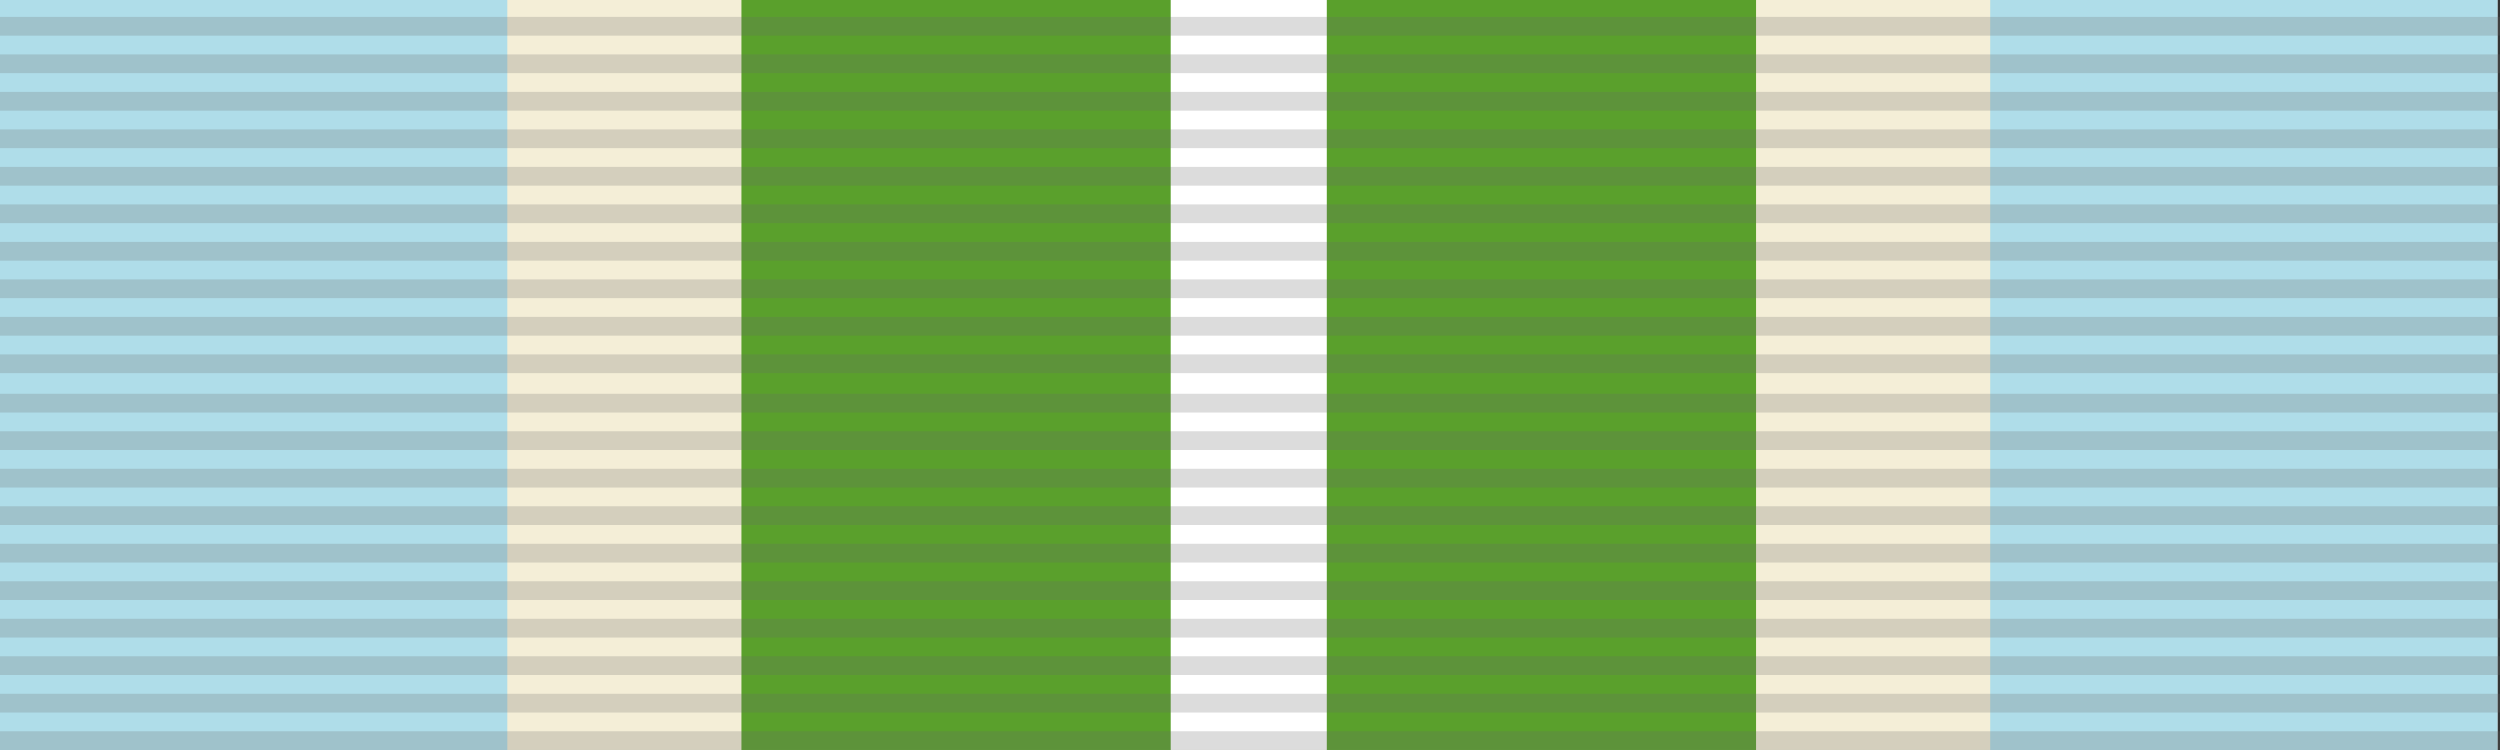
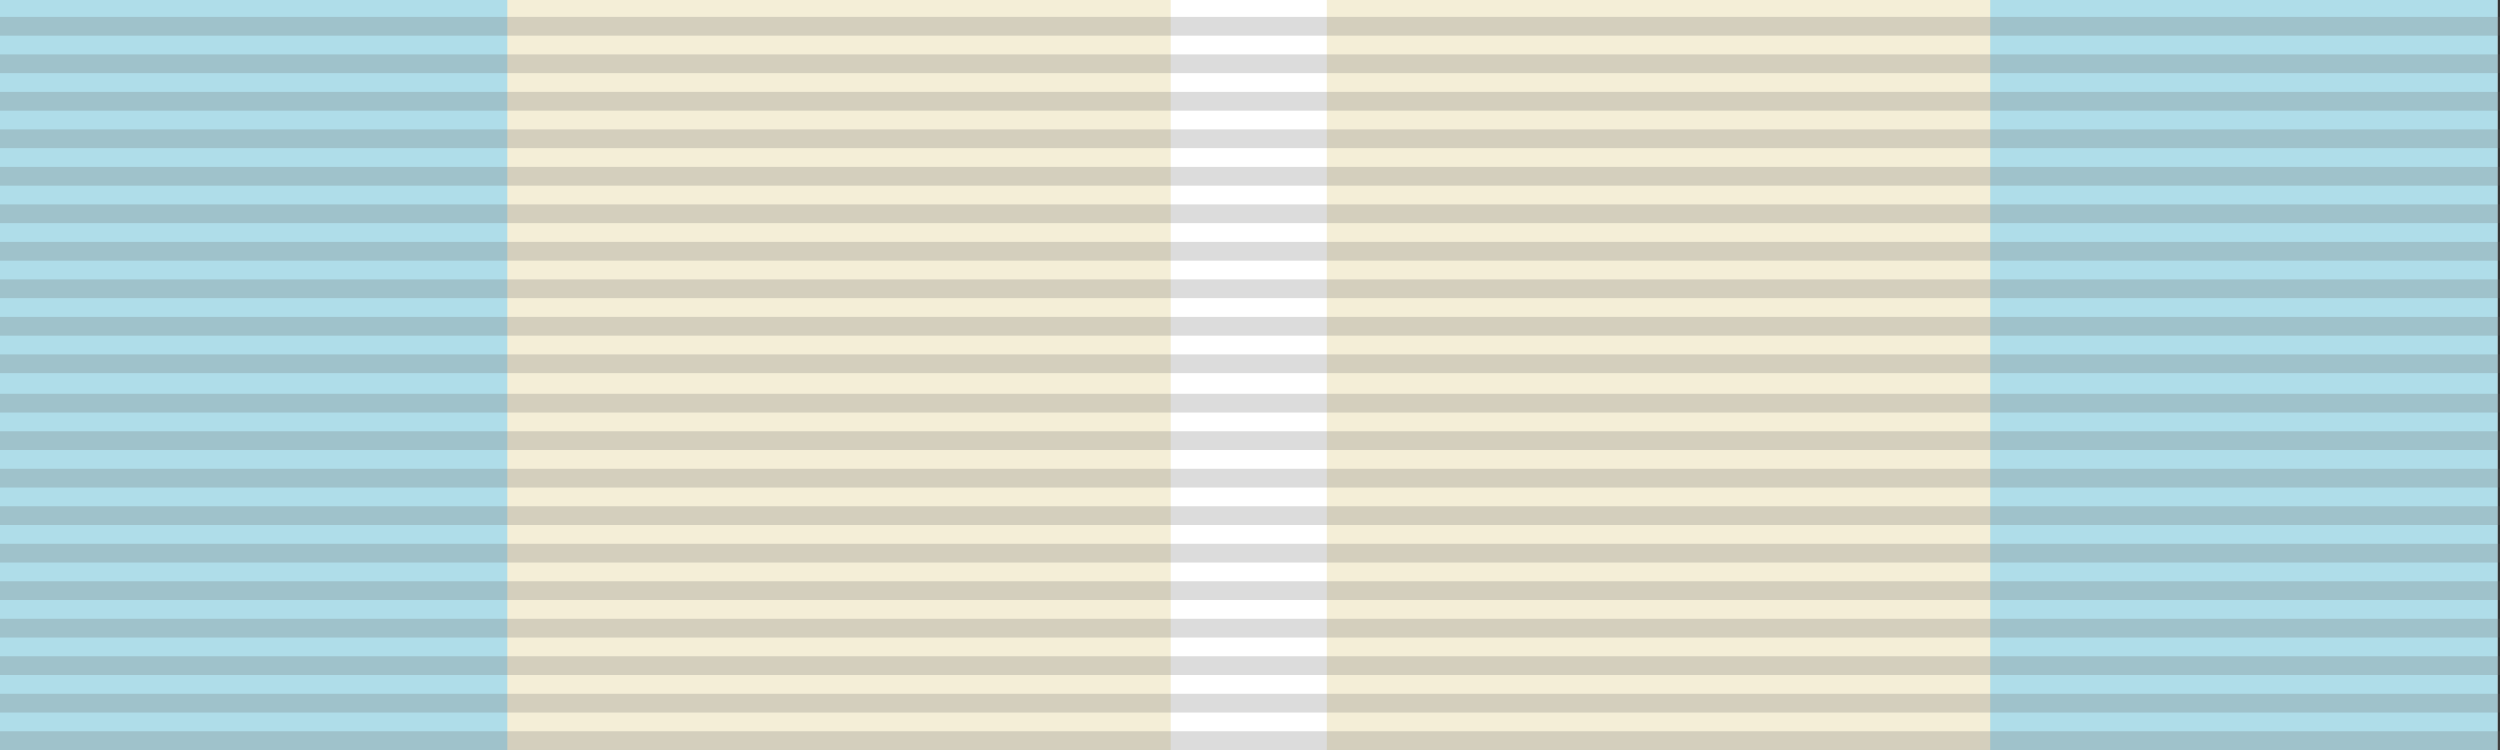
<svg xmlns="http://www.w3.org/2000/svg" xmlns:ns1="http://www.inkscape.org/namespaces/inkscape" xmlns:ns2="http://sodipodi.sourceforge.net/DTD/sodipodi-0.dtd" xmlns:ns4="http://schemas.microsoft.com/visio/2003/SVGExtensions/" xmlns:xlink="http://www.w3.org/1999/xlink" width="100" height="30" viewBox="0 0 100 30" version="1.1" id="svg11775" ns1:version="0.92.3 (2405546, 2018-03-11)" ns2:docname="King's_Medal_for_Elders_Ribbon_(Gallambria).svg">
  <rect x="0" y="0" width="100" height="30" fill="#333333" stroke="none" />
  <defs id="defs11769">
    <ns1:perspective ns2:type="inkscape:persp3d" ns1:vp_x="0 : 113.38583 : 1" ns1:vp_y="0 : 3779.5277 : 0" ns1:vp_z="823.93705 : 113.38583 : 1" ns1:persp3d-origin="411.96851 : 75.590555 : 1" id="perspective3575" />
    <linearGradient id="linearGradient2258">
      <stop style="stop-color:#dbdbce;stop-opacity:1;" offset="0" id="stop2260" />
      <stop style="stop-color:#aba6a6;stop-opacity:1;" offset="1" id="stop2262" />
    </linearGradient>
    <linearGradient id="linearGradient7499">
      <stop style="stop-color:#8f452d;stop-opacity:0.423;" offset="0" id="stop7501" />
      <stop id="stop7509" offset="0.5" style="stop-color:#8f452d;stop-opacity:0.515;" />
      <stop id="stop7507" offset="0.712" style="stop-color:#c06c0d;stop-opacity:0.856;" />
      <stop style="stop-color:#8f452d;stop-opacity:0;" offset="1" id="stop7503" />
    </linearGradient>
    <linearGradient id="linearGradient2270">
      <stop style="stop-color:#4c4b92;stop-opacity:1;" offset="0" id="stop2272" />
      <stop id="stop2278" offset="0.5" style="stop-color:#4c4b92;stop-opacity:1;" />
      <stop style="stop-color:#4c4b92;stop-opacity:0;" offset="1" id="stop2274" />
    </linearGradient>
    <linearGradient id="linearGradient2259">
      <stop style="stop-color:#92bd4f;stop-opacity:1;" offset="0" id="stop2261" />
      <stop id="stop2267" offset="0.5" style="stop-color:#92bd4f;stop-opacity:1;" />
      <stop style="stop-color:#92bd4f;stop-opacity:0;" offset="1" id="stop2263" />
    </linearGradient>
    <linearGradient id="linearGradient3988">
      <stop style="stop-color:#324577;stop-opacity:1;" offset="0" id="stop3990" />
      <stop id="stop5744" offset="0.5" style="stop-color:#324577;stop-opacity:0.784;" />
      <stop style="stop-color:#324577;stop-opacity:0;" offset="1" id="stop3992" />
    </linearGradient>
    <linearGradient id="linearGradient3982">
      <stop id="stop3984" offset="0" style="stop-color:#791d27;stop-opacity:1;" />
      <stop id="stop3986" offset="1" style="stop-color:#791d27;stop-opacity:0;" />
    </linearGradient>
    <linearGradient id="linearGradient3097">
      <stop style="stop-color:#791d27;stop-opacity:1;" offset="0" id="stop3099" />
      <stop id="stop4869" offset="0.5" style="stop-color:#791d27;stop-opacity:0.784;" />
      <stop style="stop-color:#791d27;stop-opacity:0;" offset="1" id="stop3101" />
    </linearGradient>
    <linearGradient id="linearGradient2212">
      <stop style="stop-color:#ffffff;stop-opacity:1;" offset="0" id="stop2216" />
      <stop id="stop2218" offset="0.462" style="stop-color:#ffffff;stop-opacity:1;" />
      <stop id="stop2220" offset="0.648" style="stop-color:#ffffff;stop-opacity:1;" />
      <stop style="stop-color:#ffffff;stop-opacity:0;" offset="1" id="stop2222" />
    </linearGradient>
    <linearGradient id="linearGradient3114">
      <stop style="stop-color:#ffffff;stop-opacity:0;" offset="0" id="stop3116" />
      <stop style="stop-color:#d5761d;stop-opacity:0.732;" offset="0.462" id="stop3100" />
      <stop id="stop6622" offset="0.834" style="stop-color:#c05012;stop-opacity:0.691;" />
      <stop style="stop-color:#ab2a07;stop-opacity:0;" offset="1" id="stop3096" />
    </linearGradient>
    <linearGradient ns1:collect="always" xlink:href="#linearGradient3114" id="linearGradient3092" x1="44.959" y1="30" x2="173.041" y2="30" gradientUnits="userSpaceOnUse" gradientTransform="matrix(0.133,0,0,1,-90.802,-60)" />
    <radialGradient ns1:collect="always" xlink:href="#linearGradient3097" id="radialGradient3103" cx="-29" cy="-17" fx="-29" fy="-17" r="130.041" gradientTransform="matrix(1.304,0,0,0.501,43.559,47.285)" gradientUnits="userSpaceOnUse" />
    <radialGradient ns1:collect="always" xlink:href="#linearGradient3988" id="radialGradient3994" cx="16" cy="287" fx="16" fy="287" r="169.541" gradientTransform="matrix(1,0,0,0.383,-10.25,81.853)" gradientUnits="userSpaceOnUse" />
    <radialGradient ns1:collect="always" xlink:href="#linearGradient3097" id="radialGradient6623" gradientUnits="userSpaceOnUse" gradientTransform="matrix(1.304,0,0,0.501,43.559,47.285)" cx="-29" cy="-17" fx="-29" fy="-17" r="130.041" />
    <radialGradient ns1:collect="always" xlink:href="#linearGradient3988" id="radialGradient6625" gradientUnits="userSpaceOnUse" gradientTransform="matrix(1,0,0,0.383,-10.25,81.853)" cx="16" cy="287" fx="16" fy="287" r="169.541" />
    <linearGradient ns1:collect="always" xlink:href="#linearGradient3114" id="linearGradient5747" gradientUnits="userSpaceOnUse" gradientTransform="matrix(0.133,0,0,1,126.882,-60)" x1="44.959" y1="30" x2="173.041" y2="30" />
    <radialGradient ns1:collect="always" xlink:href="#linearGradient7499" id="radialGradient7505" cx="108.5" cy="-18.5" fx="108.5" fy="-18.5" r="20.5" gradientTransform="matrix(1,0,0,3.219,0.5,54.052)" gradientUnits="userSpaceOnUse" />
    <linearGradient ns1:collect="always" xlink:href="#linearGradient3114" id="linearGradient9276" gradientUnits="userSpaceOnUse" gradientTransform="matrix(0.133,0,0,1,127.04,-60)" x1="44.959" y1="30" x2="173.041" y2="30" />
    <linearGradient ns1:collect="always" xlink:href="#linearGradient3114" id="linearGradient9279" gradientUnits="userSpaceOnUse" gradientTransform="matrix(0.133,0,0,1,-90.96,-60)" x1="44.959" y1="30" x2="173.041" y2="30" />
    <ns1:perspective id="perspective3403" ns1:persp3d-origin="1.8897638 : 1.2598425 : 1" ns1:vp_z="3.7795277 : 1.8897638 : 1" ns1:vp_y="0 : 3779.5277 : 0" ns1:vp_x="0 : 1.8897638 : 1" ns2:type="inkscape:persp3d" />
    <linearGradient ns1:collect="always" xlink:href="#linearGradient3171-1" id="linearGradient2468" gradientUnits="userSpaceOnUse" gradientTransform="translate(-2.4141138e-6,-4.8193226e-6)" x1="97.458" y1="2.435" x2="116.07" y2="230.565" />
    <linearGradient id="linearGradient3171-1">
      <stop style="stop-color:#b49d71;stop-opacity:0;" offset="0" id="stop3173-7" />
      <stop id="stop3179-4" offset="0.515" style="stop-color:#bd9958;stop-opacity:1;" />
      <stop style="stop-color:#b49d71;stop-opacity:0;" offset="1" id="stop3175-0" />
    </linearGradient>
    <ns1:perspective ns2:type="inkscape:persp3d" ns1:vp_x="0 : 113.38583 : 1" ns1:vp_y="0 : 3779.5277 : 0" ns1:vp_z="823.93705 : 113.38583 : 1" ns1:persp3d-origin="411.96851 : 75.590555 : 1" id="perspective3575-7" />
    <radialGradient ns1:collect="always" xlink:href="#linearGradient3097" id="radialGradient3103-1" cx="-29" cy="-17" fx="-29" fy="-17" r="130.041" gradientTransform="matrix(1.304,0,0,0.501,43.559,47.285)" gradientUnits="userSpaceOnUse" />
    <radialGradient ns1:collect="always" xlink:href="#linearGradient3988" id="radialGradient3994-4" cx="16" cy="287" fx="16" fy="287" r="169.541" gradientTransform="matrix(1,0,0,0.383,-10.25,81.853)" gradientUnits="userSpaceOnUse" />
    <radialGradient ns1:collect="always" xlink:href="#linearGradient3097" id="radialGradient6623-3" gradientUnits="userSpaceOnUse" gradientTransform="matrix(1.304,0,0,0.501,43.559,47.285)" cx="-29" cy="-17" fx="-29" fy="-17" r="130.041" />
    <radialGradient ns1:collect="always" xlink:href="#linearGradient3988" id="radialGradient6625-1" gradientUnits="userSpaceOnUse" gradientTransform="matrix(1,0,0,0.383,-10.25,81.853)" cx="16" cy="287" fx="16" fy="287" r="169.541" />
    <radialGradient ns1:collect="always" xlink:href="#linearGradient7499" id="radialGradient7505-1" cx="108.5" cy="-18.5" fx="108.5" fy="-18.5" r="20.5" gradientTransform="matrix(1,0,0,3.219,0.5,54.052)" gradientUnits="userSpaceOnUse" />
    <ns1:perspective id="perspective3403-6" ns1:persp3d-origin="1.8897638 : 1.2598425 : 1" ns1:vp_z="3.7795277 : 1.8897638 : 1" ns1:vp_y="0 : 3779.5277 : 0" ns1:vp_x="0 : 1.8897638 : 1" ns2:type="inkscape:persp3d" />
    <ns1:perspective ns2:type="inkscape:persp3d" ns1:vp_x="0 : 113.38583 : 1" ns1:vp_y="0 : 3779.5277 : 0" ns1:vp_z="823.93705 : 113.38583 : 1" ns1:persp3d-origin="411.96851 : 75.590555 : 1" id="perspective3575-2" />
    <radialGradient ns1:collect="always" xlink:href="#linearGradient3097" id="radialGradient3103-11" cx="-29" cy="-17" fx="-29" fy="-17" r="130.041" gradientTransform="matrix(1.304,0,0,0.501,43.559,47.285)" gradientUnits="userSpaceOnUse" />
    <radialGradient ns1:collect="always" xlink:href="#linearGradient3988" id="radialGradient3994-2" cx="16" cy="287" fx="16" fy="287" r="169.541" gradientTransform="matrix(1,0,0,0.383,-10.25,81.853)" gradientUnits="userSpaceOnUse" />
    <radialGradient ns1:collect="always" xlink:href="#linearGradient3097" id="radialGradient6623-5" gradientUnits="userSpaceOnUse" gradientTransform="matrix(1.304,0,0,0.501,43.559,47.285)" cx="-29" cy="-17" fx="-29" fy="-17" r="130.041" />
    <radialGradient ns1:collect="always" xlink:href="#linearGradient3988" id="radialGradient6625-7" gradientUnits="userSpaceOnUse" gradientTransform="matrix(1,0,0,0.383,-10.25,81.853)" cx="16" cy="287" fx="16" fy="287" r="169.541" />
    <radialGradient ns1:collect="always" xlink:href="#linearGradient7499" id="radialGradient7505-18" cx="108.5" cy="-18.5" fx="108.5" fy="-18.5" r="20.5" gradientTransform="matrix(1,0,0,3.219,0.5,54.052)" gradientUnits="userSpaceOnUse" />
    <ns1:perspective id="perspective3403-2" ns1:persp3d-origin="1.8897638 : 1.2598425 : 1" ns1:vp_z="3.7795277 : 1.8897638 : 1" ns1:vp_y="0 : 3779.5277 : 0" ns1:vp_x="0 : 1.8897638 : 1" ns2:type="inkscape:persp3d" />
    <ns1:perspective ns2:type="inkscape:persp3d" ns1:vp_x="0 : 113.38583 : 1" ns1:vp_y="0 : 3779.5277 : 0" ns1:vp_z="823.93705 : 113.38583 : 1" ns1:persp3d-origin="411.96851 : 75.590555 : 1" id="perspective3575-6" />
    <radialGradient ns1:collect="always" xlink:href="#linearGradient3097" id="radialGradient3103-5" cx="-29" cy="-17" fx="-29" fy="-17" r="130.041" gradientTransform="matrix(1.304,0,0,0.501,43.559,47.285)" gradientUnits="userSpaceOnUse" />
    <radialGradient ns1:collect="always" xlink:href="#linearGradient3988" id="radialGradient3994-0" cx="16" cy="287" fx="16" fy="287" r="169.541" gradientTransform="matrix(1,0,0,0.383,-10.25,81.853)" gradientUnits="userSpaceOnUse" />
    <radialGradient ns1:collect="always" xlink:href="#linearGradient3097" id="radialGradient6623-1" gradientUnits="userSpaceOnUse" gradientTransform="matrix(1.304,0,0,0.501,43.559,47.285)" cx="-29" cy="-17" fx="-29" fy="-17" r="130.041" />
    <radialGradient ns1:collect="always" xlink:href="#linearGradient3988" id="radialGradient6625-2" gradientUnits="userSpaceOnUse" gradientTransform="matrix(1,0,0,0.383,-10.25,81.853)" cx="16" cy="287" fx="16" fy="287" r="169.541" />
    <radialGradient ns1:collect="always" xlink:href="#linearGradient7499" id="radialGradient7505-13" cx="108.5" cy="-18.5" fx="108.5" fy="-18.5" r="20.5" gradientTransform="matrix(1,0,0,3.219,0.5,54.052)" gradientUnits="userSpaceOnUse" />
    <ns1:perspective id="perspective3403-5" ns1:persp3d-origin="1.8897638 : 1.2598425 : 1" ns1:vp_z="3.7795277 : 1.8897638 : 1" ns1:vp_y="0 : 3779.5277 : 0" ns1:vp_x="0 : 1.8897638 : 1" ns2:type="inkscape:persp3d" />
    <ns1:perspective ns2:type="inkscape:persp3d" ns1:vp_x="0 : 1988.716 : 1" ns1:vp_y="0 : 3779.5277 : 0" ns1:vp_z="2812.3257 : 1988.716 : 1" ns1:persp3d-origin="1406.1629 : 1325.8106 : 1" id="perspective10" />
    <ns1:perspective id="perspective2867" ns1:persp3d-origin="1406.1629 : 1325.8106 : 1" ns1:vp_z="2812.3257 : 1988.716 : 1" ns1:vp_y="0 : 3779.5277 : 0" ns1:vp_x="0 : 1988.716 : 1" ns2:type="inkscape:persp3d" />
    <circle id="wolke-1" cx="1890" cy="5535" r="450" />
    <circle id="wolke-2" cx="1980" cy="6165" r="284" />
    <circle id="wolke-3" cx="2430" cy="5805" r="202" />
    <circle id="wolke-4" cx="2880" cy="5985" r="360" />
    <circle id="wolke-5" cx="2430" cy="6165" r="270" />
    <circle id="wolke-6" cx="2880" cy="6435" r="180" />
    <circle id="wolke-7" cx="3330" cy="6525" r="450" />
    <circle id="wolke-8" cx="3780" cy="6075" r="360" />
    <circle id="wolke-9" cx="3960" cy="6525" r="202" />
    <circle id="wolke-10" cx="4320" cy="6165" r="284" />
    <circle id="wolke-11" cx="4500" cy="6525" r="202" />
    <circle id="wolke-12" cx="4950" cy="6435" r="254" />
    <circle id="wolke-13" cx="4680" cy="5805" r="284" />
    <circle id="wolke-14" cx="5490" cy="5805" r="450" />
    <circle id="wolke-15" cx="5040" cy="5355" r="284" />
    <circle id="wolke-16" cx="4770" cy="5985" r="284" />
    <circle id="wolke-17" cx="5740" cy="5455" r="180" />
    <circle id="wolke-18" cx="2160" cy="5895" r="180" />
    <circle id="wolke-19" cx="4590" cy="6345" r="180" />
    <circle id="wolke-20" cx="4950" cy="5715" r="180" />
    <clipPath id="clippath">
      <path d="m 360,4140 a 3240,3240 0 0 0 6480,0 V 270 H 360 Z" id="path33" ns1:connector-curvature="0" />
    </clipPath>
    <clipPath id="clippath-1">
      <path ns1:connector-curvature="0" d="m 360,4140 a 3240,3240 0 0 0 6480,0 V 270 H 360 Z" id="path33-7" />
    </clipPath>
    <ns1:perspective ns2:type="inkscape:persp3d" ns1:vp_x="0 : 1988.716 : 1" ns1:vp_y="0 : 3779.5277 : 0" ns1:vp_z="2812.3257 : 1988.716 : 1" ns1:persp3d-origin="1406.1629 : 1325.8106 : 1" id="perspective10-2" />
    <ns1:perspective id="perspective2867-2" ns1:persp3d-origin="1406.1629 : 1325.8106 : 1" ns1:vp_z="2812.3257 : 1988.716 : 1" ns1:vp_y="0 : 3779.5277 : 0" ns1:vp_x="0 : 1988.716 : 1" ns2:type="inkscape:persp3d" />
    <circle id="wolke-1-0" cx="1890" cy="5535" r="450" />
    <circle id="wolke-2-3" cx="1980" cy="6165" r="284" />
    <circle id="wolke-3-5" cx="2430" cy="5805" r="202" />
    <circle id="wolke-4-5" cx="2880" cy="5985" r="360" />
    <circle id="wolke-5-9" cx="2430" cy="6165" r="270" />
    <circle id="wolke-6-2" cx="2880" cy="6435" r="180" />
    <circle id="wolke-7-3" cx="3330" cy="6525" r="450" />
    <circle id="wolke-8-7" cx="3780" cy="6075" r="360" />
    <circle id="wolke-9-3" cx="3960" cy="6525" r="202" />
    <circle id="wolke-10-9" cx="4320" cy="6165" r="284" />
    <circle id="wolke-11-9" cx="4500" cy="6525" r="202" />
    <circle id="wolke-12-9" cx="4950" cy="6435" r="254" />
    <circle id="wolke-13-2" cx="4680" cy="5805" r="284" />
    <circle id="wolke-14-5" cx="5490" cy="5805" r="450" />
    <circle id="wolke-15-5" cx="5040" cy="5355" r="284" />
    <circle id="wolke-16-2" cx="4770" cy="5985" r="284" />
    <circle id="wolke-17-0" cx="5740" cy="5455" r="180" />
    <circle id="wolke-18-1" cx="2160" cy="5895" r="180" />
    <circle id="wolke-19-1" cx="4590" cy="6345" r="180" />
    <circle id="wolke-20-2" cx="4950" cy="5715" r="180" />
    <clipPath id="clippath-8">
      <path d="m 360,4140 a 3240,3240 0 0 0 6480,0 V 270 H 360 Z" id="path33-9" ns1:connector-curvature="0" />
    </clipPath>
    <clipPath id="clippath-1-2">
      <path ns1:connector-curvature="0" d="m 360,4140 a 3240,3240 0 0 0 6480,0 V 270 H 360 Z" id="path33-7-3" />
    </clipPath>
    <ns1:perspective ns2:type="inkscape:persp3d" ns1:vp_x="0 : 1988.716 : 1" ns1:vp_y="0 : 3779.5277 : 0" ns1:vp_z="2812.3257 : 1988.716 : 1" ns1:persp3d-origin="1406.1629 : 1325.8106 : 1" id="perspective10-6" />
    <ns1:perspective id="perspective2867-24" ns1:persp3d-origin="1406.1629 : 1325.8106 : 1" ns1:vp_z="2812.3257 : 1988.716 : 1" ns1:vp_y="0 : 3779.5277 : 0" ns1:vp_x="0 : 1988.716 : 1" ns2:type="inkscape:persp3d" />
    <circle id="wolke-1-9" cx="1890" cy="5535" r="450" />
    <circle id="wolke-2-5" cx="1980" cy="6165" r="284" />
    <circle id="wolke-3-53" cx="2430" cy="5805" r="202" />
    <circle id="wolke-4-7" cx="2880" cy="5985" r="360" />
    <circle id="wolke-5-8" cx="2430" cy="6165" r="270" />
    <circle id="wolke-6-3" cx="2880" cy="6435" r="180" />
    <circle id="wolke-7-1" cx="3330" cy="6525" r="450" />
    <circle id="wolke-8-78" cx="3780" cy="6075" r="360" />
    <circle id="wolke-9-5" cx="3960" cy="6525" r="202" />
    <circle id="wolke-10-6" cx="4320" cy="6165" r="284" />
    <circle id="wolke-11-0" cx="4500" cy="6525" r="202" />
    <circle id="wolke-12-5" cx="4950" cy="6435" r="254" />
    <circle id="wolke-13-0" cx="4680" cy="5805" r="284" />
    <circle id="wolke-14-7" cx="5490" cy="5805" r="450" />
    <circle id="wolke-15-4" cx="5040" cy="5355" r="284" />
    <circle id="wolke-16-1" cx="4770" cy="5985" r="284" />
    <circle id="wolke-17-8" cx="5740" cy="5455" r="180" />
    <circle id="wolke-18-8" cx="2160" cy="5895" r="180" />
    <circle id="wolke-19-4" cx="4590" cy="6345" r="180" />
    <circle id="wolke-20-9" cx="4950" cy="5715" r="180" />
    <clipPath id="clippath-17">
      <path d="m 360,4140 a 3240,3240 0 0 0 6480,0 V 270 H 360 Z" id="path33-3" ns1:connector-curvature="0" />
    </clipPath>
    <clipPath id="clippath-1-28">
      <path ns1:connector-curvature="0" d="m 360,4140 a 3240,3240 0 0 0 6480,0 V 270 H 360 Z" id="path33-7-34" />
    </clipPath>
    <ns1:perspective ns2:type="inkscape:persp3d" ns1:vp_x="0 : 1988.716 : 1" ns1:vp_y="0 : 3779.5277 : 0" ns1:vp_z="2812.3257 : 1988.716 : 1" ns1:persp3d-origin="1406.1629 : 1325.8106 : 1" id="perspective10-7" />
    <ns1:perspective id="perspective2867-9" ns1:persp3d-origin="1406.1629 : 1325.8106 : 1" ns1:vp_z="2812.3257 : 1988.716 : 1" ns1:vp_y="0 : 3779.5277 : 0" ns1:vp_x="0 : 1988.716 : 1" ns2:type="inkscape:persp3d" />
    <circle id="wolke-1-3" cx="1890" cy="5535" r="450" />
    <circle id="wolke-2-1" cx="1980" cy="6165" r="284" />
    <circle id="wolke-3-3" cx="2430" cy="5805" r="202" />
    <circle id="wolke-4-0" cx="2880" cy="5985" r="360" />
    <circle id="wolke-5-6" cx="2430" cy="6165" r="270" />
    <circle id="wolke-6-39" cx="2880" cy="6435" r="180" />
    <circle id="wolke-7-9" cx="3330" cy="6525" r="450" />
    <circle id="wolke-8-72" cx="3780" cy="6075" r="360" />
    <circle id="wolke-9-4" cx="3960" cy="6525" r="202" />
    <circle id="wolke-10-7" cx="4320" cy="6165" r="284" />
    <circle id="wolke-11-1" cx="4500" cy="6525" r="202" />
    <circle id="wolke-12-96" cx="4950" cy="6435" r="254" />
    <circle id="wolke-13-9" cx="4680" cy="5805" r="284" />
    <circle id="wolke-14-9" cx="5490" cy="5805" r="450" />
    <circle id="wolke-15-6" cx="5040" cy="5355" r="284" />
    <circle id="wolke-16-9" cx="4770" cy="5985" r="284" />
    <circle id="wolke-17-85" cx="5740" cy="5455" r="180" />
    <circle id="wolke-18-4" cx="2160" cy="5895" r="180" />
    <circle id="wolke-19-8" cx="4590" cy="6345" r="180" />
    <circle id="wolke-20-1" cx="4950" cy="5715" r="180" />
    <clipPath id="clippath-3">
      <path d="m 360,4140 a 3240,3240 0 0 0 6480,0 V 270 H 360 Z" id="path33-8" ns1:connector-curvature="0" />
    </clipPath>
    <clipPath id="clippath-1-9">
      <path ns1:connector-curvature="0" d="m 360,4140 a 3240,3240 0 0 0 6480,0 V 270 H 360 Z" id="path33-7-4" />
    </clipPath>
  </defs>
  <ns2:namedview id="base" pagecolor="#ffffff" bordercolor="#666666" borderopacity="1.0" ns1:pageopacity="0.0" ns1:pageshadow="2" ns1:zoom="2.8284271" ns1:cx="64.417276" ns1:cy="14.347043" ns1:document-units="px" ns1:current-layer="layer1" showgrid="false" ns1:window-width="1366" ns1:window-height="745" ns1:window-x="-8" ns1:window-y="67" ns1:window-maximized="1" ns1:lockguides="false" units="px" />
  <g ns1:label="Layer 1" ns1:groupmode="layer" id="layer1" transform="translate(0,-303.771)" style="display:inline">
    <g ns1:label="RIBAND" id="layer1-55" transform="matrix(0.333,0,0,0.3,0,18.062)" style="display:inline;fill:#ececec">
      <rect style="display:inline;opacity:1;fill:#ececec;fill-opacity:1;stroke:none;stroke-width:3.087;stroke-linecap:round;stroke-linejoin:miter;stroke-miterlimit:4;stroke-dasharray:none;stroke-dashoffset:0;stroke-opacity:1" id="rect4137-97" width="300" height="100" x="0" y="0" transform="translate(0,952.362)" />
      <g id="g4418-06" transform="translate(15)" style="fill:#ececec" />
    </g>
    <g id="layer3-91" ns1:label="CV DEVICE" style="display:none" transform="matrix(0.107,0,0,0.1,0,287)">
      <g style="font-size:12px;display:inline;overflow:visible;color-interpolation-filters:sRGB;fill:#4d4d4d;fill-rule:evenodd;stroke:#333333;stroke-width:9.059;stroke-linecap:square;stroke-miterlimit:3.5;stroke-dasharray:none" id="g4203-2" transform="matrix(0.221,0,0,0.221,116.551,13.354)">
        <g id="g4187-94" ns4:groupContext="foregroundPage" ns4:index="1" ns4:mID="0" style="fill:#4d4d4d;stroke:#333333;stroke-width:9.059;stroke-miterlimit:3.5;stroke-dasharray:none">
          <title id="title4189-2">Page-1</title>
          <ns4:pageProperties ns4:shadowOffsetY="-9" ns4:shadowOffsetX="9" ns4:drawingUnits="19" ns4:pageScale="1" ns4:drawingScale="1" />
          <g transform="translate(3,-3)" ns4:groupContext="shape" ns4:mID="1" id="shape1-1-39" style="fill:#4d4d4d;stroke:#333333;stroke-width:9.059;stroke-miterlimit:3.5;stroke-dasharray:none">
            <title id="title4192-9">Cross Couped</title>
            <path id="path4194-75" class="st1" d="M 178.39,140.07 V 6 h -63 V 140.07 H 0 v 63 h 115.39 v 128.89 h 63 V 203.07 H 297 v -63 z" ns1:connector-curvature="0" style="fill:#4d4d4d;stroke:#333333;stroke-width:9.059;stroke-linecap:round;stroke-linejoin:round;stroke-miterlimit:3.5;stroke-dasharray:none" />
          </g>
        </g>
      </g>
      <circle style="opacity:1;fill:#4d4d4d;fill-opacity:1;stroke:#333333;stroke-width:2;stroke-linecap:round;stroke-linejoin:miter;stroke-miterlimit:3.5;stroke-dasharray:none;stroke-dashoffset:0;stroke-opacity:1" id="path4216-6" cx="150" cy="50" r="10.859" />
    </g>
    <g id="layer4-3" ns1:label="MID DEVICE" style="display:none;opacity:1" transform="matrix(0.107,0,0,0.1,0,287)">
-       <path style="fill:#fafafa;fill-opacity:1;fill-rule:evenodd;stroke:none;stroke-width:1.693;stroke-miterlimit:4;stroke-dasharray:none;stroke-opacity:1" d="m 111.455,50.938 c 3.142,-4.792 5.647,-6.476 9.631,-10.292 0.659,-0.959 2.277,-3.086 3.869,-3.081 2.474,0.008 2.884,2.964 3.793,2.751 0.716,-0.167 2.246,-1.234 3.789,-2.547 1.543,-1.313 3.433,-2.788 5.91,-3.508 4.201,0.795 2.988,2.784 3.585,5.771 2.055,0.73 4.465,-3.435 7.202,-4.955 3.597,-2.105 6.761,-4.81 10.677,-4.779 3.916,0.031 3.715,1.938 0.498,6.389 -3.263,4.515 6.611,-0.426 9.485,-2.08 2.771,-1.596 9.95,-4.072 11.159,-1.352 1.185,2.668 -2.914,3.638 -4.918,6.295 -1.478,1.959 13.228,-4.192 17.504,-2.085 4.379,2.159 -5.55,7.715 -0.685,6.667 4.865,-1.048 9.856,1.592 11.346,3.458 1.49,1.866 0.328,8.576 -0.397,10.966 -0.732,2.41 -6.238,5.804 -9.531,4.908 -3.366,-0.916 -6.943,-2.744 -5.53,-1.738 1.362,0.969 3.573,6.982 2.535,7.654 -1.137,0.735 -6.689,0.127 -9.2,-0.952 -2.465,-1.058 -3.786,-2.791 -7.423,-4.508 -3.637,-1.717 1.292,2.606 -0.634,4.603 -2.003,2.077 -8.777,-0.375 -12.34,-3.652 -2.97,-2.732 -5.708,-4.128 -8.739,-5.689 -1.595,-1.264 -0.974,1.011 -0.685,2.26 0.199,0.864 1.584,3.671 -1.143,5.446 -2.727,1.775 -5.475,-0.976 -8.913,-4.104 -3.438,-3.129 -6.688,-7.205 -9.433,-4.313 -4.211,-0.433 -1.815,-3.654 -5.585,-3.308 -1.055,0.097 -1.562,2.897 -2.432,4.41 -0.838,1.458 -4.492,0.385 -11.751,-4.113 0,0 -7.597,2.444 -9.352,2.809 -1.754,0.365 -3.065,5.63 -4.907,5.875 -1.82,0.242 -1.631,0.668 -3.349,-2.518 -1.634,-3.031 0.922,-4.816 2.201,-6.286 1.21,-1.39 3.921,-1.208 5.986,-1.867 2.065,-0.659 7.776,-2.535 7.776,-2.535 z" class="fil4 str1" id="path3183" ns2:nodetypes="ccsszccczzzzczzzzzzzzzzsczzscczczzzzzc" ns1:connector-curvature="0" />
      <path style="fill:#cd7f32;fill-opacity:1;fill-rule:evenodd;stroke:#803300;stroke-width:0.951;stroke-miterlimit:4;stroke-dasharray:none;stroke-opacity:1" d="m 111.455,50.938 c 3.142,-4.792 5.647,-6.476 9.631,-10.292 0.659,-0.959 2.277,-3.086 3.869,-3.081 2.474,0.008 2.884,2.964 3.793,2.751 0.716,-0.167 2.246,-1.234 3.789,-2.547 1.543,-1.313 3.433,-2.788 5.91,-3.508 4.201,0.795 2.988,2.784 3.585,5.771 2.055,0.73 4.465,-3.435 7.202,-4.955 3.597,-2.105 6.761,-4.81 10.677,-4.779 3.916,0.031 3.715,1.938 0.498,6.389 -3.263,4.515 6.611,-0.426 9.485,-2.08 2.771,-1.596 9.95,-4.072 11.159,-1.352 1.185,2.668 -2.914,3.638 -4.918,6.295 -1.478,1.959 13.228,-4.192 17.504,-2.085 4.379,2.159 -5.55,7.715 -0.685,6.667 4.865,-1.048 9.856,1.592 11.346,3.458 1.49,1.866 0.328,8.576 -0.397,10.966 -0.732,2.41 -6.238,5.804 -9.531,4.908 -3.366,-0.916 -6.943,-2.744 -5.53,-1.738 1.362,0.969 3.573,6.982 2.535,7.654 -1.137,0.735 -6.689,0.127 -9.2,-0.952 -2.465,-1.058 -3.786,-2.791 -7.423,-4.508 -3.637,-1.717 1.292,2.606 -0.634,4.603 -2.003,2.077 -8.777,-0.375 -12.34,-3.652 -2.97,-2.732 -5.708,-4.128 -8.739,-5.689 -1.595,-1.264 -0.974,1.011 -0.685,2.26 0.199,0.864 1.584,3.671 -1.143,5.446 -2.727,1.775 -5.475,-0.976 -8.913,-4.104 -3.438,-3.129 -6.688,-7.205 -9.433,-4.313 -4.211,-0.433 -1.815,-3.654 -5.585,-3.308 -1.055,0.097 -1.562,2.897 -2.432,4.41 -0.838,1.458 -4.492,0.385 -11.751,-4.113 0,0 -7.597,2.444 -9.352,2.809 -1.754,0.365 -3.065,5.63 -4.907,5.875 -1.82,0.242 -1.631,0.668 -3.349,-2.518 -1.634,-3.031 0.922,-4.816 2.201,-6.286 1.21,-1.39 3.921,-1.208 5.986,-1.867 2.065,-0.659 7.776,-2.535 7.776,-2.535 z" class="fil4 str1" id="path3364" ns2:nodetypes="ccsszccczzzzczzzzzzzzzzsczzscczczzzzzc" ns1:connector-curvature="0" />
      <g id="g3293" style="fill:#d45500;fill-opacity:0.941;fill-rule:evenodd;stroke:#d45500;stroke-width:0.847;stroke-miterlimit:4;stroke-dasharray:none;stroke-opacity:1" transform="matrix(0.562,0,0,0.562,94.849,96.344)">
        <path ns2:nodetypes="cccc" id="rect2484" d="m 53.398,-96.598 c 1.605,0.578 -11.667,12.405 -9.69,14.591 -2.535,2.138 -3.074,0.878 -8.734,2.28 5.223,-2.968 11.053,-12.731 18.424,-16.871 z" style="fill:#d45500;fill-opacity:0.941;fill-rule:evenodd;stroke:#d45500;stroke-width:0.847;stroke-linecap:square;stroke-linejoin:miter;stroke-miterlimit:4;stroke-dasharray:none;stroke-dashoffset:0;stroke-opacity:1" ns1:connector-curvature="0" />
        <path ns2:nodetypes="cccc" id="path2505" d="m 74.326,-101.037 c 1.605,0.578 -9.113,14.018 -8.278,15.935 -3.678,0.592 -5.695,0.677 -11.356,2.078 10.264,-5.657 12.262,-13.874 19.634,-18.014 z" style="fill:#d45500;fill-opacity:0.941;fill-rule:evenodd;stroke:#d45500;stroke-width:0.847;stroke-linecap:square;stroke-linejoin:miter;stroke-miterlimit:4;stroke-dasharray:none;stroke-dashoffset:0;stroke-opacity:1" ns1:connector-curvature="0" />
        <path ns2:nodetypes="cccsc" id="path2507" d="m 109.264,-107.812 c 1.605,0.578 -19.393,17.779 -13.043,19.696 -3.678,0.592 -10.96,0.614 -16.621,2.016 5.132,-2.828 10.235,-7.315 15.102,-11.111 5.041,-3.932 10.876,-8.531 14.562,-10.601 z" style="fill:#d45500;fill-opacity:0.941;fill-rule:evenodd;stroke:#d45500;stroke-width:0.847;stroke-linecap:square;stroke-linejoin:miter;stroke-miterlimit:4;stroke-dasharray:none;stroke-dashoffset:0;stroke-opacity:1" ns1:connector-curvature="0" />
        <path ns2:nodetypes="cccc" id="path2509" d="M 94.233,-64.198 C 95.631,-65.175 77.014,-81.118 77.319,-83.187 c -3.705,0.389 -6.427,1.46 -12.257,1.584 11.385,2.782 21.224,13.452 29.17,17.405 z" style="fill:#d45500;fill-opacity:0.941;fill-rule:evenodd;stroke:#d45500;stroke-width:0.847;stroke-linecap:square;stroke-linejoin:miter;stroke-miterlimit:4;stroke-dasharray:none;stroke-dashoffset:0;stroke-opacity:1" ns1:connector-curvature="0" />
        <path ns2:nodetypes="cccc" id="path2511" d="m 129.714,-60.409 c 1.451,-0.896 -25.219,-21.115 -20.284,-24.919 -3.721,0.179 -14.612,0.386 -20.44,0.181 20.36,7.557 32.658,22.205 40.725,24.738 z" style="fill:#d45500;fill-opacity:0.941;fill-rule:evenodd;stroke:#d45500;stroke-width:0.847;stroke-linecap:square;stroke-linejoin:miter;stroke-miterlimit:4;stroke-dasharray:none;stroke-dashoffset:0;stroke-opacity:1" ns1:connector-curvature="0" />
        <path ns2:nodetypes="cccc" id="path2513" d="m 157.351,-60.511 c 1.485,-0.838 -20.787,-19.241 -16.525,-21.522 -3.725,0.033 -16.69,-2.671 -22.506,-3.105 11.067,3.858 31.499,19.932 39.03,24.627 z" style="fill:#d45500;fill-opacity:0.941;fill-rule:evenodd;stroke:#d45500;stroke-width:0.847;stroke-linecap:square;stroke-linejoin:miter;stroke-miterlimit:4;stroke-dasharray:none;stroke-dashoffset:0;stroke-opacity:1" ns1:connector-curvature="0" />
        <path ns2:nodetypes="cccc" id="path2515" d="m 139.449,-103.944 c -4.253,6.256 -27.101,16.864 -12.002,16.872 -3.02,1.37 -21.526,-1.055 -27.354,-1.24 32.782,-9.965 31.514,-14.773 39.356,-15.632 z" style="fill:#d45500;fill-opacity:0.941;fill-rule:evenodd;stroke:#d45500;stroke-width:0.847;stroke-linecap:square;stroke-linejoin:miter;stroke-miterlimit:4;stroke-dasharray:none;stroke-dashoffset:0;stroke-opacity:1" ns1:connector-curvature="0" />
        <path ns2:nodetypes="cccc" id="path2517" d="m 164.966,-96.735 c -10.923,8.696 -25.645,8.909 -9.232,13.382 -13.633,-1.943 -17.268,-1.675 -23.014,-2.672 16.311,-5.932 26.339,-10.392 32.246,-10.711 z" style="fill:#d45500;fill-opacity:0.941;fill-rule:evenodd;stroke:#d45500;stroke-width:0.847;stroke-linecap:square;stroke-linejoin:miter;stroke-miterlimit:4;stroke-dasharray:none;stroke-dashoffset:0;stroke-opacity:1" ns1:connector-curvature="0" />
        <path ns2:nodetypes="cccc" id="path2519" d="m 48.881,-70.94 c 2.232,-0.578 -2.642,-5.51 -0.665,-7.697 -4.557,-0.508 -5.341,0.751 -10.238,1.481 5.223,2.968 2.654,1.324 10.903,6.216 z" style="fill:#d45500;fill-opacity:0.941;fill-rule:evenodd;stroke:#d45500;stroke-width:0.847;stroke-linecap:square;stroke-linejoin:miter;stroke-miterlimit:4;stroke-dasharray:none;stroke-dashoffset:0;stroke-opacity:1" ns1:connector-curvature="0" />
        <path ns2:nodetypes="cccc" id="path2521" d="m 64.972,-74.336 c 1.576,-0.305 -0.579,-2.162 -3.97,-6.694 -4.325,0.832 -1.099,-0.09 -5.957,0.866 5.355,2.722 6.097,2.453 9.927,5.828 z" style="fill:#d45500;fill-opacity:0.941;fill-rule:evenodd;stroke:#d45500;stroke-width:0.847;stroke-linecap:square;stroke-linejoin:miter;stroke-miterlimit:4;stroke-dasharray:none;stroke-dashoffset:0;stroke-opacity:1" ns1:connector-curvature="0" />
        <path ns2:nodetypes="cczzczzzzzzzzzz" id="rect2481" d="m 32.218,-79.442 c 7.568,-2.069 59.666,-9.293 71.994,-9.356 23.214,0.377 66.688,7.295 68.745,7.634 1.872,0.308 11.409,2.788 8.734,3.61 -2.675,0.821 -12.122,-0.803 -17.603,-0.837 -1.131,-0.092 -41.808,-6.956 -62.975,-6.618 -21.167,0.337 -64.642,8.852 -68.146,9.814 -3.447,0.947 -18.2,5.065 -19.827,6.53 -1.669,1.503 -3.626,5.08 -4.385,6.277 -0.758,1.198 -2.07,3.065 -3.1,2.891 -1.03,-0.174 -1.345,-1.975 -1.78,-3.05 -0.435,-1.075 -1.302,-2.62 -1.001,-4.079 0.3,-1.459 1.961,-3.41 3.455,-4.574 1.494,-1.164 7.658,-2.386 12.63,-3.912 4.972,-1.526 5.691,-2.26 13.259,-4.329 z" style="fill:#d45500;fill-opacity:0.941;fill-rule:evenodd;stroke:#d45500;stroke-width:0.847;stroke-linecap:square;stroke-linejoin:miter;stroke-miterlimit:4;stroke-dasharray:none;stroke-dashoffset:0;stroke-opacity:1" ns1:connector-curvature="0" />
      </g>
    </g>
    <g style="display:inline;fill:#d4aa00" transform="matrix(0.333,0,0,0.3,6.25e-7,18.062)" id="g1066" ns1:label="RIBAND">
      <rect transform="translate(0,952.362)" y="0" x="0" height="100" width="300" id="rect1062" style="display:inline;opacity:1;fill:#afdde9;fill-opacity:1;stroke:none;stroke-width:3.087;stroke-linecap:round;stroke-linejoin:miter;stroke-miterlimit:4;stroke-dasharray:none;stroke-dashoffset:0;stroke-opacity:1" />
      <g style="fill:#d4aa00" transform="translate(15)" id="g1064" />
      <rect style="display:inline;opacity:1;fill:#f4eed7;fill-opacity:1;stroke:none;stroke-width:2.379;stroke-linecap:round;stroke-linejoin:miter;stroke-miterlimit:4;stroke-dasharray:none;stroke-dashoffset:0;stroke-opacity:1" id="rect1161" width="178.125" height="100" x="60.938" y="952.362" />
-       <rect y="952.362" x="89.062" height="100" width="121.875" id="rect1163" style="display:inline;opacity:1;fill:#5aa02c;fill-opacity:1;stroke:none;stroke-width:1.968;stroke-linecap:round;stroke-linejoin:miter;stroke-miterlimit:4;stroke-dasharray:none;stroke-dashoffset:0;stroke-opacity:1" />
      <rect style="display:inline;opacity:1;fill:#ffffff;fill-opacity:1;stroke:none;stroke-width:0.772;stroke-linecap:round;stroke-linejoin:miter;stroke-miterlimit:4;stroke-dasharray:none;stroke-dashoffset:0;stroke-opacity:1" id="rect1165" width="18.75" height="100" x="140.625" y="952.362" />
    </g>
    <g transform="matrix(0.625,0,0,0.6,-6.6833494e-7,155.571)" style="display:inline" id="g1083">
      <g style="opacity:0.5" id="g11079" transform="matrix(5,0,0,5,-288.23,3596.621)">
        <g id="g987" transform="translate(1.35,12.25)">
          <g id="g963">
            <rect style="opacity:1;fill:#666666;fill-opacity:0.462;stroke:none;stroke-width:0.582;stroke-linecap:butt;stroke-linejoin:miter;stroke-miterlimit:4;stroke-dasharray:none;stroke-dashoffset:0;stroke-opacity:1" id="rect11025" width="32" height="0.25" x="56.296" y="-672.424" />
            <rect y="-672.924" x="56.296" height="0.25" width="32" id="rect11027" style="opacity:1;fill:#666666;fill-opacity:0.462;stroke:none;stroke-width:0.582;stroke-linecap:butt;stroke-linejoin:miter;stroke-miterlimit:4;stroke-dasharray:none;stroke-dashoffset:0;stroke-opacity:1" />
            <rect style="opacity:1;fill:#666666;fill-opacity:0.462;stroke:none;stroke-width:0.582;stroke-linecap:butt;stroke-linejoin:miter;stroke-miterlimit:4;stroke-dasharray:none;stroke-dashoffset:0;stroke-opacity:1" id="rect11029" width="32" height="0.25" x="56.296" y="-673.424" />
            <rect y="-673.924" x="56.296" height="0.25" width="32" id="rect11031" style="opacity:1;fill:#666666;fill-opacity:0.462;stroke:none;stroke-width:0.582;stroke-linecap:butt;stroke-linejoin:miter;stroke-miterlimit:4;stroke-dasharray:none;stroke-dashoffset:0;stroke-opacity:1" />
            <rect style="opacity:1;fill:#666666;fill-opacity:0.462;stroke:none;stroke-width:0.582;stroke-linecap:butt;stroke-linejoin:miter;stroke-miterlimit:4;stroke-dasharray:none;stroke-dashoffset:0;stroke-opacity:1" id="rect11033" width="32" height="0.25" x="56.296" y="-674.424" />
            <rect style="opacity:1;fill:#666666;fill-opacity:0.462;stroke:none;stroke-width:0.582;stroke-linecap:butt;stroke-linejoin:miter;stroke-miterlimit:4;stroke-dasharray:none;stroke-dashoffset:0;stroke-opacity:1" id="rect11035" width="32" height="0.25" x="56.296" y="-674.924" />
            <rect y="-675.424" x="56.296" height="0.25" width="32" id="rect11037" style="opacity:1;fill:#666666;fill-opacity:0.462;stroke:none;stroke-width:0.582;stroke-linecap:butt;stroke-linejoin:miter;stroke-miterlimit:4;stroke-dasharray:none;stroke-dashoffset:0;stroke-opacity:1" />
            <rect style="opacity:1;fill:#666666;fill-opacity:0.462;stroke:none;stroke-width:0.582;stroke-linecap:butt;stroke-linejoin:miter;stroke-miterlimit:4;stroke-dasharray:none;stroke-dashoffset:0;stroke-opacity:1" id="rect11039" width="32" height="0.25" x="56.296" y="-675.924" />
            <rect y="-676.424" x="56.296" height="0.25" width="32" id="rect11041" style="opacity:1;fill:#666666;fill-opacity:0.462;stroke:none;stroke-width:0.582;stroke-linecap:butt;stroke-linejoin:miter;stroke-miterlimit:4;stroke-dasharray:none;stroke-dashoffset:0;stroke-opacity:1" />
            <rect style="opacity:1;fill:#666666;fill-opacity:0.462;stroke:none;stroke-width:0.582;stroke-linecap:butt;stroke-linejoin:miter;stroke-miterlimit:4;stroke-dasharray:none;stroke-dashoffset:0;stroke-opacity:1" id="rect11043" width="32" height="0.25" x="56.296" y="-676.924" />
          </g>
          <g id="g951">
            <rect y="-677.449" x="56.296" height="0.25" width="32" id="rect921" style="opacity:1;fill:#666666;fill-opacity:0.462;stroke:none;stroke-width:0.582;stroke-linecap:butt;stroke-linejoin:miter;stroke-miterlimit:4;stroke-dasharray:none;stroke-dashoffset:0;stroke-opacity:1" />
            <rect style="opacity:1;fill:#666666;fill-opacity:0.462;stroke:none;stroke-width:0.582;stroke-linecap:butt;stroke-linejoin:miter;stroke-miterlimit:4;stroke-dasharray:none;stroke-dashoffset:0;stroke-opacity:1" id="rect923" width="32" height="0.25" x="56.296" y="-677.949" />
            <rect y="-678.449" x="56.296" height="0.25" width="32" id="rect925-8" style="opacity:1;fill:#666666;fill-opacity:0.462;stroke:none;stroke-width:0.582;stroke-linecap:butt;stroke-linejoin:miter;stroke-miterlimit:4;stroke-dasharray:none;stroke-dashoffset:0;stroke-opacity:1" />
            <rect style="opacity:1;fill:#666666;fill-opacity:0.462;stroke:none;stroke-width:0.582;stroke-linecap:butt;stroke-linejoin:miter;stroke-miterlimit:4;stroke-dasharray:none;stroke-dashoffset:0;stroke-opacity:1" id="rect927" width="32" height="0.25" x="56.296" y="-678.949" />
            <rect y="-679.449" x="56.296" height="0.25" width="32" id="rect929" style="opacity:1;fill:#666666;fill-opacity:0.462;stroke:none;stroke-width:0.582;stroke-linecap:butt;stroke-linejoin:miter;stroke-miterlimit:4;stroke-dasharray:none;stroke-dashoffset:0;stroke-opacity:1" />
            <rect y="-679.949" x="56.296" height="0.25" width="32" id="rect931-1" style="opacity:1;fill:#666666;fill-opacity:0.462;stroke:none;stroke-width:0.582;stroke-linecap:butt;stroke-linejoin:miter;stroke-miterlimit:4;stroke-dasharray:none;stroke-dashoffset:0;stroke-opacity:1" />
            <rect style="opacity:1;fill:#666666;fill-opacity:0.462;stroke:none;stroke-width:0.582;stroke-linecap:butt;stroke-linejoin:miter;stroke-miterlimit:4;stroke-dasharray:none;stroke-dashoffset:0;stroke-opacity:1" id="rect933" width="32" height="0.25" x="56.296" y="-680.449" />
            <rect y="-680.949" x="56.296" height="0.25" width="32" id="rect935" style="opacity:1;fill:#666666;fill-opacity:0.462;stroke:none;stroke-width:0.582;stroke-linecap:butt;stroke-linejoin:miter;stroke-miterlimit:4;stroke-dasharray:none;stroke-dashoffset:0;stroke-opacity:1" />
            <rect style="opacity:1;fill:#666666;fill-opacity:0.462;stroke:none;stroke-width:0.582;stroke-linecap:butt;stroke-linejoin:miter;stroke-miterlimit:4;stroke-dasharray:none;stroke-dashoffset:0;stroke-opacity:1" id="rect937" width="32" height="0.25" x="56.296" y="-681.449" />
            <rect y="-681.949" x="56.296" height="0.25" width="32" id="rect939" style="opacity:1;fill:#666666;fill-opacity:0.462;stroke:none;stroke-width:0.582;stroke-linecap:butt;stroke-linejoin:miter;stroke-miterlimit:4;stroke-dasharray:none;stroke-dashoffset:0;stroke-opacity:1" />
          </g>
        </g>
      </g>
    </g>
  </g>
  <style type="text/css" id="style8">
  .Rand2 { stroke: #202020; stroke-width:30; }
  .Rand4 { stroke: #202020; stroke-width:60; }
  .Rand6 { stroke: #202020; stroke-width:90; }
  .Schwarz { fill: #000000; }
  .Blau { fill: #0000ff; }
  .Gold { fill: #ffef00; }
  .Silber { fill: #ffffff; }
  </style>
  <style type="text/css" id="style8-2">
  .Rand2 { stroke: #202020; stroke-width:30; }
  .Rand4 { stroke: #202020; stroke-width:60; }
  .Rand6 { stroke: #202020; stroke-width:90; }
  .Schwarz { fill: #000000; }
  .Blau { fill: #0000ff; }
  .Gold { fill: #ffef00; }
  .Silber { fill: #ffffff; }
  </style>
  <style type="text/css" id="style8-8">
  .Rand2 { stroke: #202020; stroke-width:30; }
  .Rand4 { stroke: #202020; stroke-width:60; }
  .Rand6 { stroke: #202020; stroke-width:90; }
  .Schwarz { fill: #000000; }
  .Blau { fill: #0000ff; }
  .Gold { fill: #ffef00; }
  .Silber { fill: #ffffff; }
  </style>
  <style type="text/css" id="style8-83">
  .Rand2 { stroke: #202020; stroke-width:30; }
  .Rand4 { stroke: #202020; stroke-width:60; }
  .Rand6 { stroke: #202020; stroke-width:90; }
  .Schwarz { fill: #000000; }
  .Blau { fill: #0000ff; }
  .Gold { fill: #ffef00; }
  .Silber { fill: #ffffff; }
  </style>
</svg>